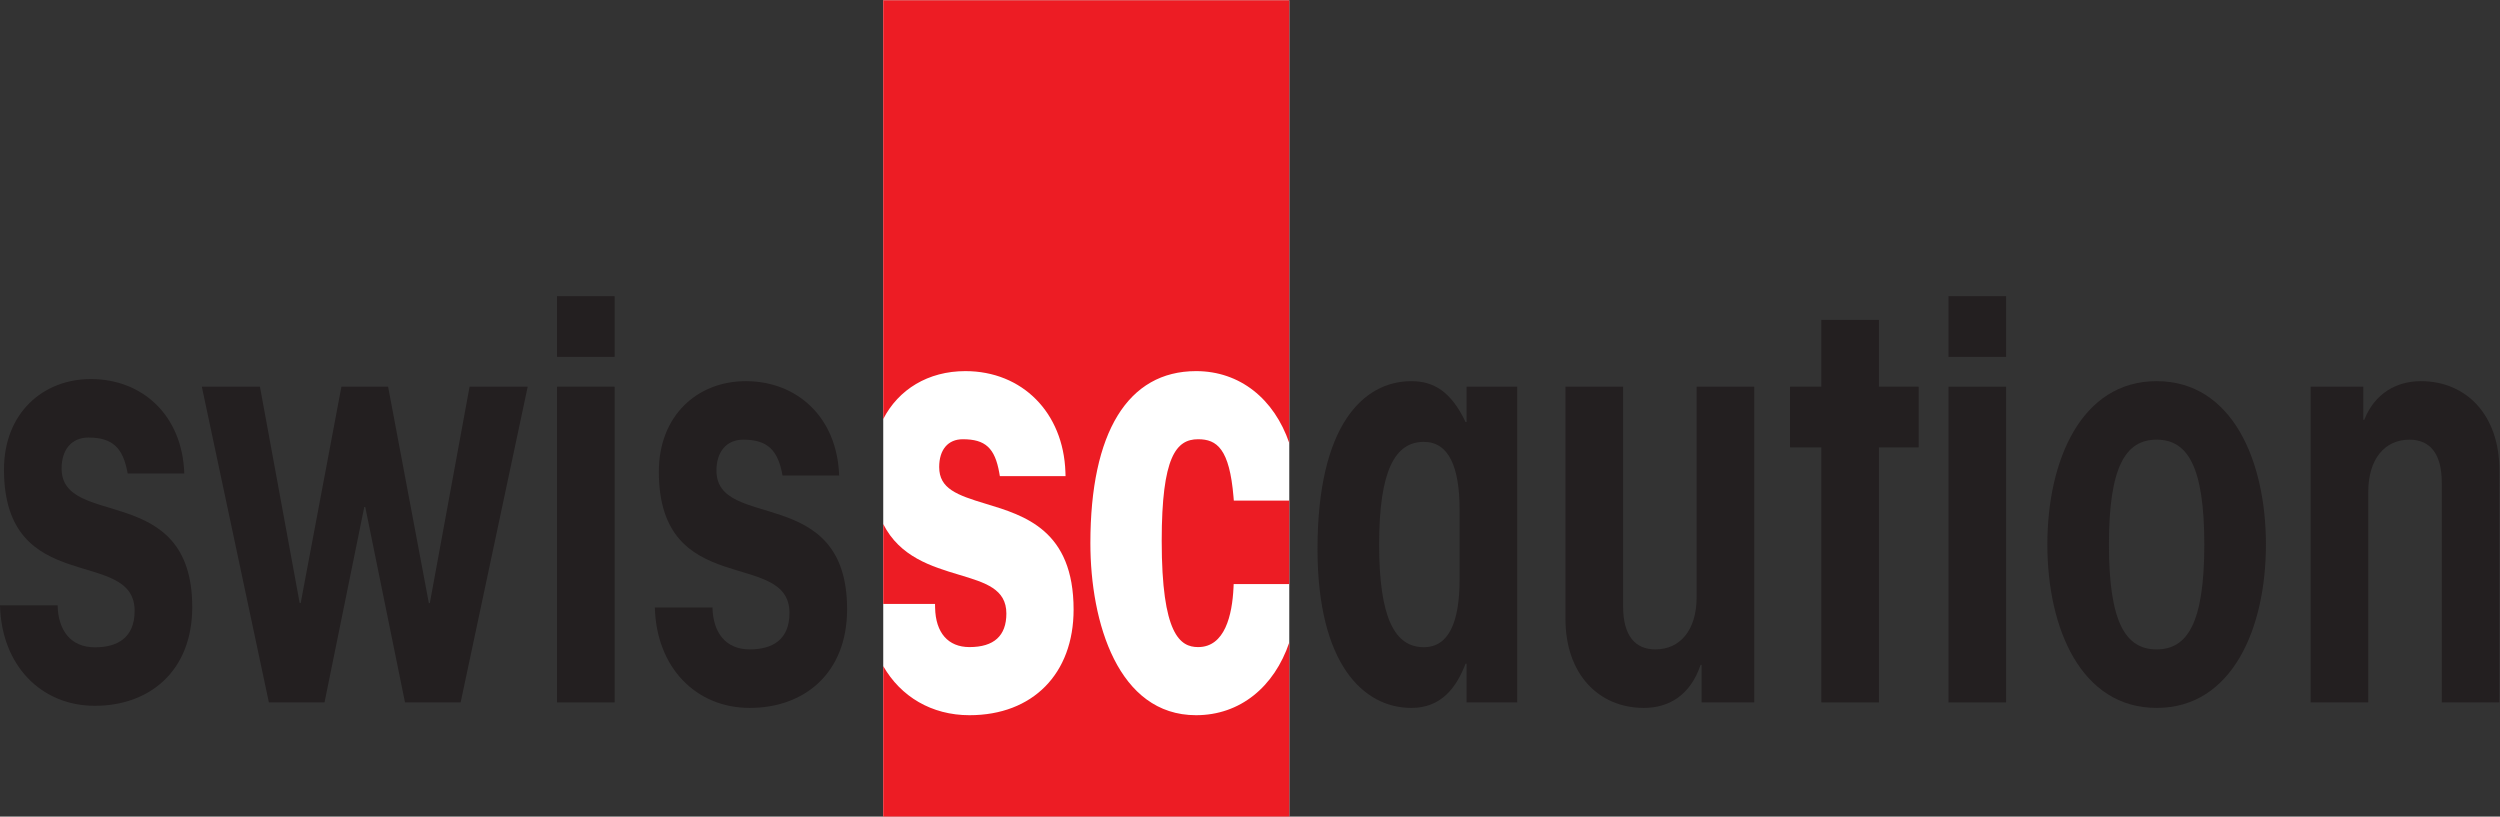
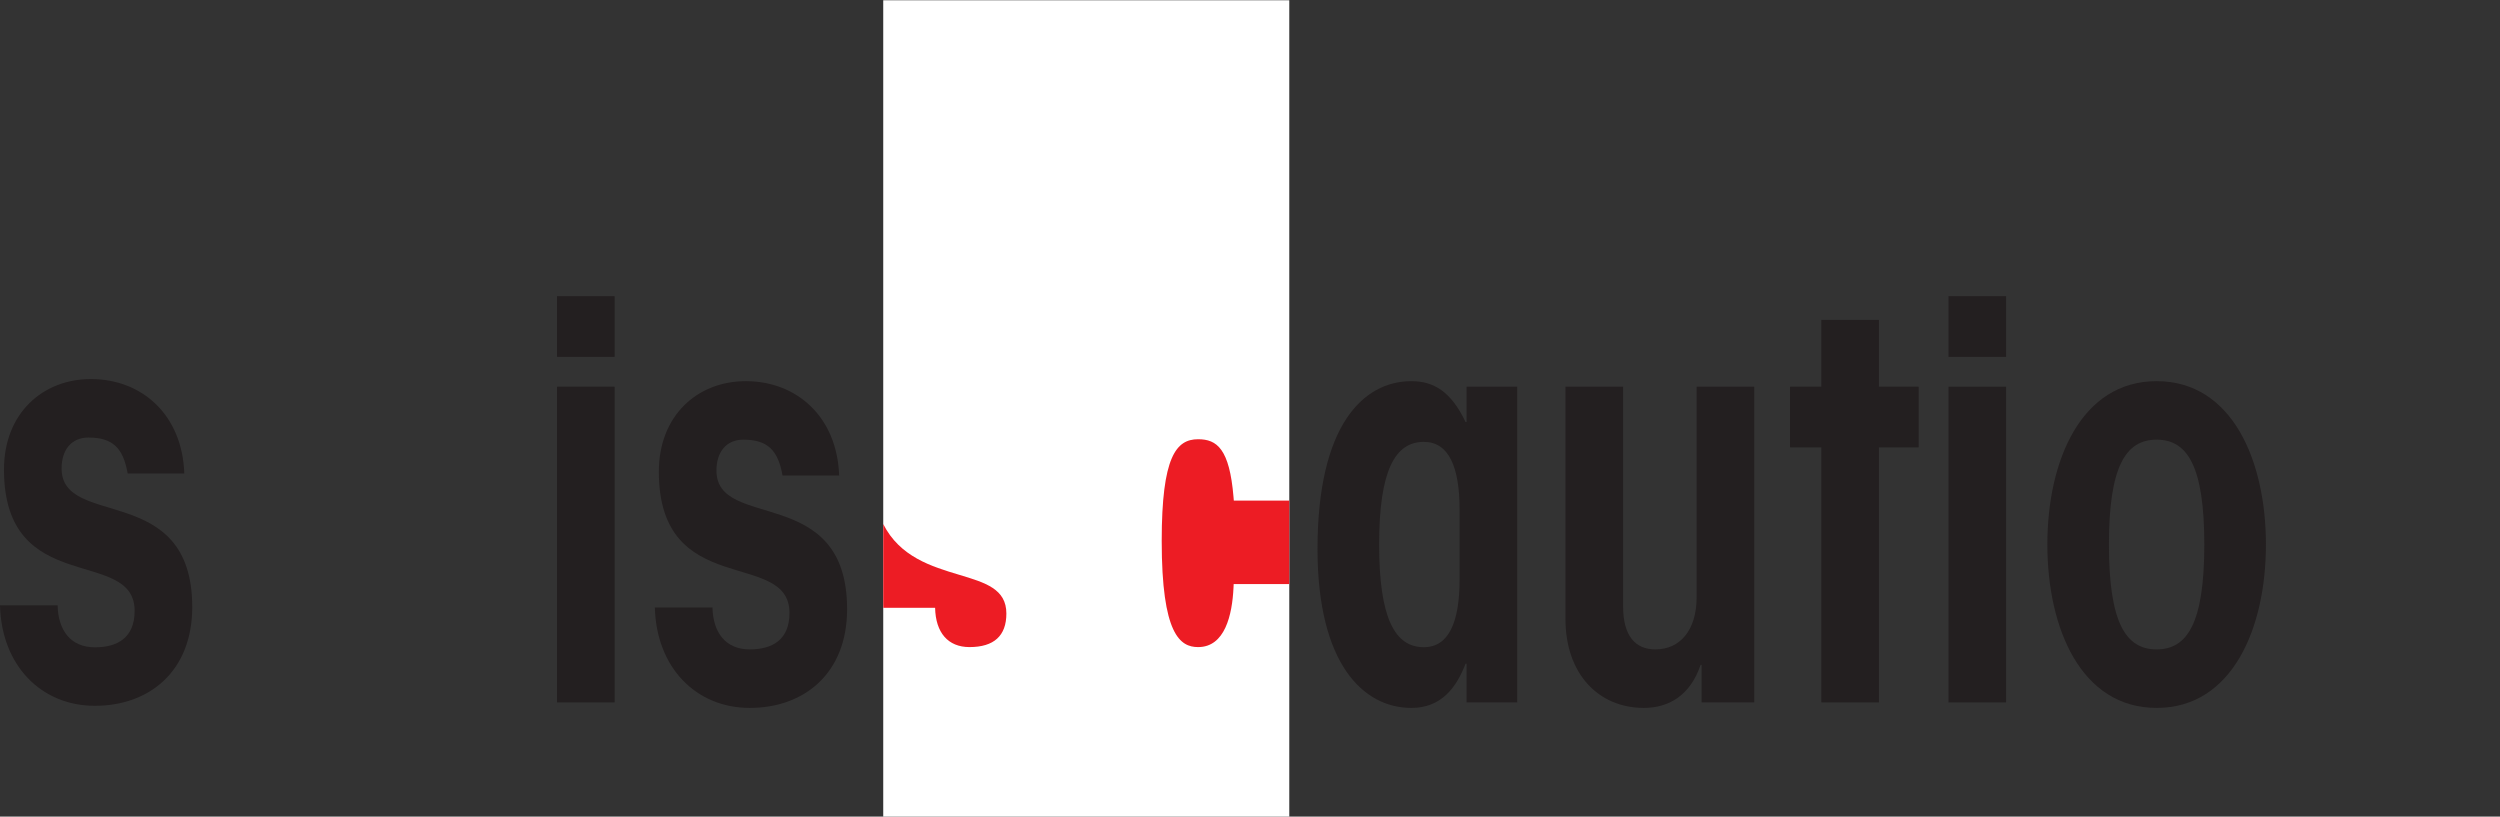
<svg xmlns="http://www.w3.org/2000/svg" viewBox="0 0 584.373 190.88" height="190.88" width="584.373" xml:space="preserve" id="svg2" version="1.1">
  <rect x="0" y="0" width="584.373" height="190.88" fill="#333333" stroke="none" />
  <defs id="defs6" />
  <g transform="matrix(1.333,0,0,-1.333,0,190.88)" id="g10">
    <g transform="scale(0.1)" id="g12">
      <path id="path14" style="fill:#ffffff;fill-opacity:1;fill-rule:nonzero;stroke:none" d="M 2260.83,0 H 1548.8 v 1431.55 h 712.03 V 0" />
-       <path id="path16" style="fill:#231f20;fill-opacity:1;fill-rule:nonzero;stroke:none" d="M 680.563,753.898 752.008,374.48 h 1.742 l 69.68,379.418 H 925.359 L 807.758,200.25 h -97.57 l -69.692,342.648 h -1.73 L 569.063,200.25 H 471.504 L 353.91,753.898 h 101.914 l 69.68,-379.418 h 1.754 l 71.433,379.418 h 81.872 v 0" />
      <path id="path18" style="fill:#231f20;fill-opacity:1;fill-rule:nonzero;stroke:none" d="M 976.742,806.164 V 912.621 H 1077.8 V 806.164 H 976.742 Z m 0,-605.914 V 753.898 H 1077.8 V 200.25 H 976.742 v 0" />
      <path id="path20" style="fill:#231f20;fill-opacity:1;fill-rule:nonzero;stroke:none" d="m 1249.39,366.75 c 0.87,-43.57 22.66,-73.539 65.33,-73.539 39.2,0 69.69,16.437 69.69,63.879 0,113.226 -229.1,22.23 -229.1,247.758 0,98.722 67.94,158.73 152.43,158.73 89.74,0 160.3,-62.918 163.76,-165.519 h -99.29 c -7.84,44.535 -26.14,62.914 -68.82,62.914 -29.61,0 -47.04,-21.278 -47.04,-54.188 0,-106.484 229.1,-22.277 229.1,-242.945 0,-113.238 -75.78,-173.258 -170.73,-173.258 -94.09,0 -163.77,70.668 -166.39,176.168 h 101.06 v 0" />
      <path id="path22" style="fill:#231f20;fill-opacity:1;fill-rule:nonzero;stroke:none" d="m 2571.71,200.25 v 67.789 h -1.77 c -15.66,-40.648 -41.81,-77.457 -94.95,-77.457 -84.53,0 -164.66,77.457 -164.66,278.742 0,216.824 80.13,294.254 164.66,294.254 39.18,0 69.68,-18.39 94.95,-71.629 h 1.77 v 61.949 h 88.83 V 200.25 h -88.83 z m -12.23,337.801 c 0,75.515 -19.14,119.062 -62.72,119.062 -50.52,0 -78.37,-50.328 -78.37,-180.031 0,-129.691 27.85,-180.012 78.37,-180.012 43.58,0 62.72,43.551 62.72,119.059 v 121.922 0" />
      <path id="path24" style="fill:#231f20;fill-opacity:1;fill-rule:nonzero;stroke:none" d="M 3076.19,753.898 V 200.25 h -92.34 v 65.84 h -1.73 c -18.29,-54.219 -56.63,-75.508 -99.33,-75.508 -80.13,0 -137.65,60.02 -137.65,155.84 v 407.476 h 101.08 V 368.68 c 0,-51.289 20.91,-75.469 56.63,-75.469 42.66,0 72.3,32.891 72.3,91.91 v 368.777 h 101.04 v 0" />
      <path id="path26" style="fill:#231f20;fill-opacity:1;fill-rule:nonzero;stroke:none" d="M 3193.79,753.898 V 871.02 h 101.05 V 753.898 h 69.68 V 647.445 h -69.68 V 200.25 h -101.05 v 447.195 h -54.88 v 106.453 h 54.88 v 0" />
      <path id="path28" style="fill:#231f20;fill-opacity:1;fill-rule:nonzero;stroke:none" d="m 3416.78,806.164 v 106.457 h 101.06 V 806.164 h -101.06 z m 0,-605.914 v 553.648 h 101.06 V 200.25 h -101.06 v 0" />
      <path id="path30" style="fill:#231f20;fill-opacity:1;fill-rule:nonzero;stroke:none" d="m 3781.79,190.582 c -132.43,0 -191.64,139.387 -191.64,286.5 0,147.125 59.21,286.496 191.64,286.496 132.4,0 191.65,-139.371 191.65,-286.496 0,-147.113 -59.25,-286.5 -191.65,-286.5 z m 0,470.391 c -54,0 -83.66,-46.45 -83.66,-183.891 0,-137.473 29.66,-183.871 83.66,-183.871 53.97,0 83.59,46.398 83.59,183.871 0,137.441 -29.62,183.891 -83.59,183.891 v 0" />
-       <path id="path32" style="fill:#231f20;fill-opacity:1;fill-rule:nonzero;stroke:none" d="m 4051.82,200.25 v 553.648 h 92.34 v -58.074 h 1.72 c 18.32,46.453 56.64,67.754 99.32,67.754 80.14,0 137.64,-60.008 137.64,-155.82 V 200.25 H 4281.8 v 385.246 c 0,51.289 -20.92,75.477 -56.62,75.477 -42.68,0 -72.31,-32.91 -72.31,-91.953 V 200.25 h -101.05 v 0" />
      <path id="path34" style="fill:#231f20;fill-opacity:1;fill-rule:nonzero;stroke:none" d="m 101.059,370.43 c 0.875,-43.532 22.64,-73.571 65.328,-73.571 39.215,0 69.691,16.481 69.691,63.891 0,113.238 -229.101,22.281 -229.101,247.785 0,98.719 67.953,158.735 152.441,158.735 89.723,0 160.273,-62.926 163.762,-165.516 h -99.325 c -7.808,44.531 -26.117,62.937 -68.804,62.937 -29.606,0 -47.024,-21.316 -47.024,-54.226 0,-106.465 229.086,-22.25 229.086,-242.945 0,-113.258 -75.781,-173.239 -170.726,-173.239 C 72.293,194.281 2.617,264.91 0,370.43 h 101.059 v 0" />
      <path id="path36" style="fill:#ed1c24;fill-opacity:1;fill-rule:nonzero;stroke:none" d="m 2163.03,560.563 c -7.04,84.246 -28.97,101.164 -62.05,101.164 -38.33,0 -63.85,-30.309 -63.85,-178.243 0,-164.086 32.26,-186.234 63.85,-186.234 47.15,0 59.76,56.539 62.04,103.93 l 0.31,6.629 h 97.5 v 146.367 h -97.27 l -0.53,6.387" />
-       <path id="path38" style="fill:#ed1c24;fill-opacity:1;fill-rule:nonzero;stroke:none" d="m 1639.76,366.141 c 0.88,-43.782 22.85,-68.891 60.25,-68.891 42.95,0 64.72,19.781 64.72,58.781 0,43.141 -36.63,54.141 -83.03,68.078 -47.8,14.36 -103.84,31.18 -132.9,88.907 V 372.949 h 90.81 l 0.15,-6.808" />
-       <path id="path40" style="fill:#ed1c24;fill-opacity:1;fill-rule:nonzero;stroke:none" d="M 1548.8,1431.55 V 697.184 c 26.74,51.871 78.71,84 144.04,84 99.77,0 171.9,-72.774 175.43,-176.989 l 0.24,-7.203 h -115.2 l -1.01,5.754 c -7.67,43.539 -24.4,58.981 -63.94,58.981 -25.96,0 -41.45,-18.247 -41.45,-48.805 0,-37.813 30.94,-49.063 81.4,-64.277 68.74,-20.719 154.3,-46.524 154.3,-185.633 0,-112.5 -71.67,-185.203 -182.6,-185.203 -66.46,0 -120.68,32.73 -151.21,86.089 V 0 h 711.9 0.13 v 305.359 c -26.42,-78.179 -86.52,-127.55 -163.47,-127.55 -136.78,0 -185.32,162.531 -185.32,301.695 0,194.547 65.82,301.68 185.32,301.68 77.08,0 137.09,-48.887 163.47,-126.266 V 1431.55 H 1548.8" />
+       <path id="path38" style="fill:#ed1c24;fill-opacity:1;fill-rule:nonzero;stroke:none" d="m 1639.76,366.141 c 0.88,-43.782 22.85,-68.891 60.25,-68.891 42.95,0 64.72,19.781 64.72,58.781 0,43.141 -36.63,54.141 -83.03,68.078 -47.8,14.36 -103.84,31.18 -132.9,88.907 V 372.949 l 0.15,-6.808" />
    </g>
  </g>
</svg>